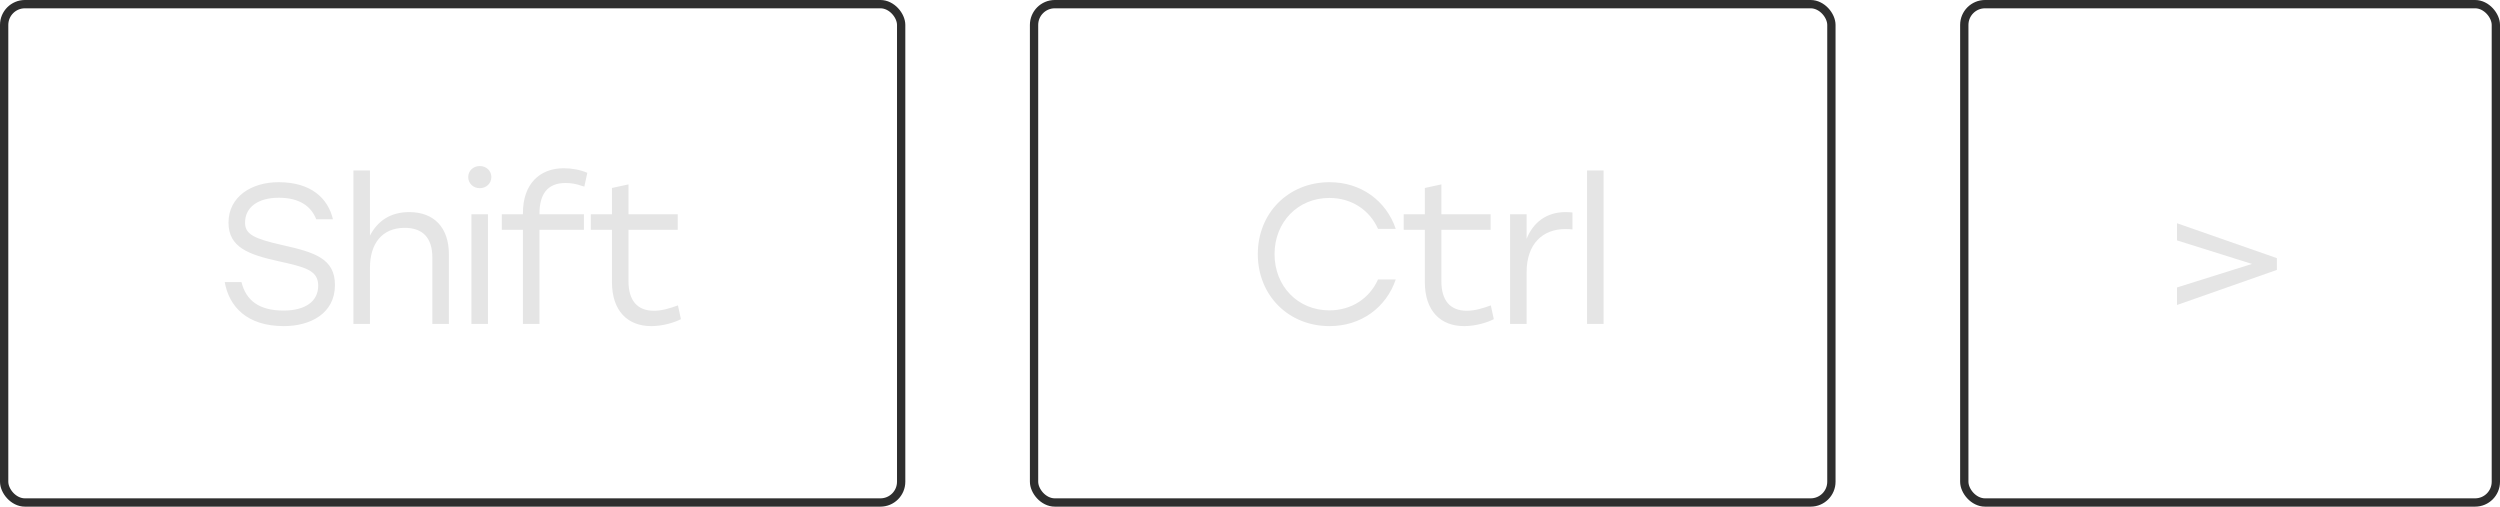
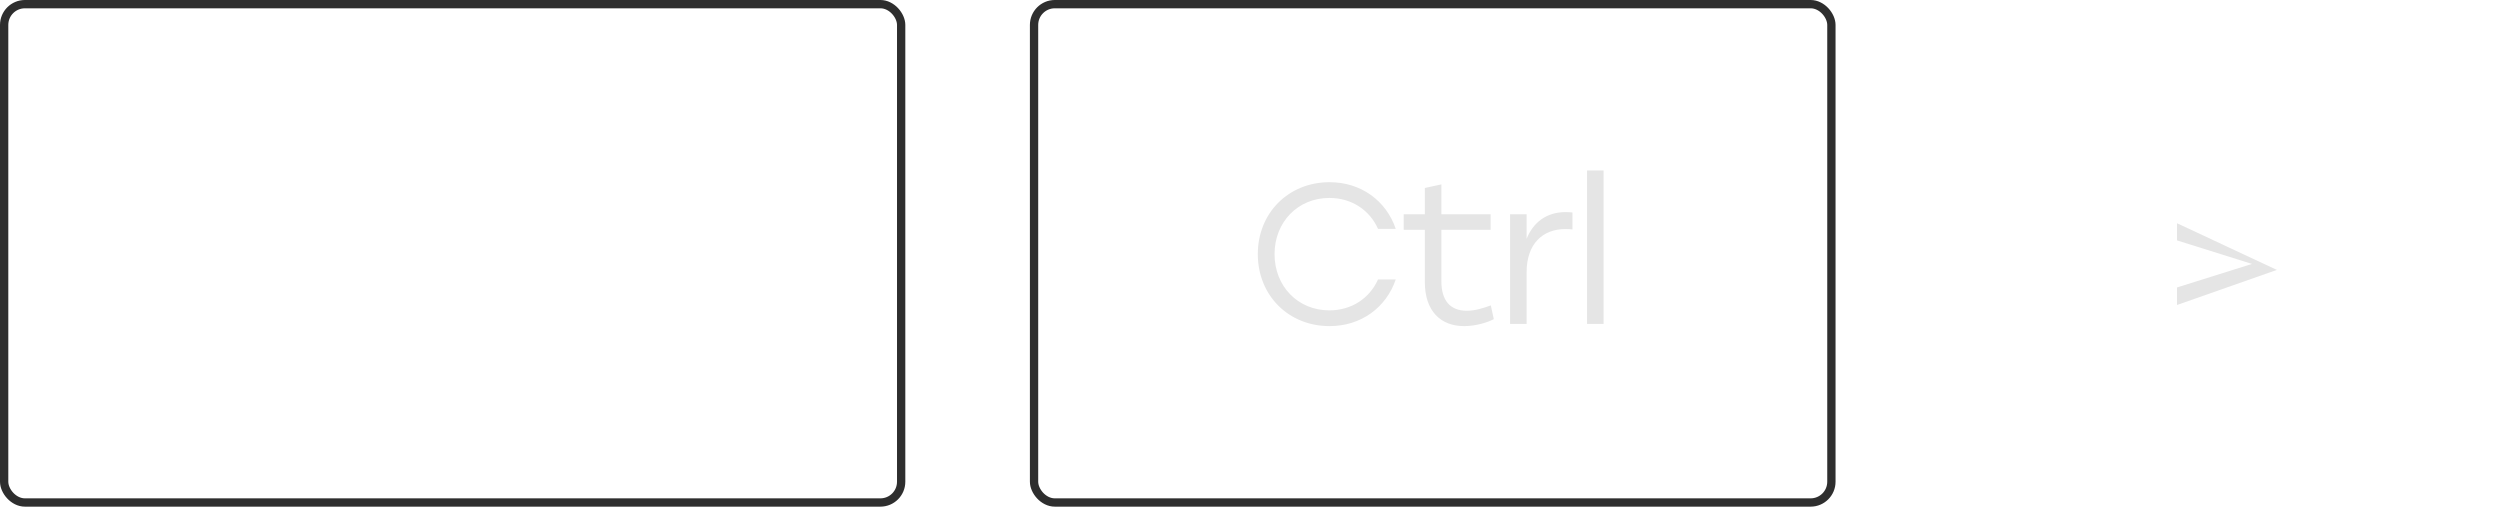
<svg xmlns="http://www.w3.org/2000/svg" width="301" height="61" viewBox="0 0 301 61" fill="none">
  <path d="M160.08 39.264C163.872 39.264 166.896 37.032 168.048 33.648H165.912C164.904 35.904 162.744 37.368 160.056 37.368C156.264 37.368 153.456 34.464 153.456 30.6C153.456 26.736 156.264 23.832 160.056 23.832C162.744 23.832 164.904 25.296 165.912 27.552H168.048C166.896 24.168 163.872 21.936 160.08 21.936C155.136 21.936 151.44 25.632 151.44 30.6C151.44 35.568 155.136 39.264 160.08 39.264ZM179.494 36.768C178.51 37.128 177.55 37.416 176.614 37.416C174.55 37.416 173.542 36.12 173.542 33.864V27.672H179.47V25.8H173.542V22.2L171.55 22.632V25.8H169.006V27.672H171.55V33.96C171.55 37.44 173.446 39.264 176.278 39.264C177.718 39.264 179.134 38.808 179.854 38.424L179.494 36.768ZM188.509 25.536C186.181 25.536 184.597 26.784 183.805 28.752V25.8H181.813V39H183.805V32.76C183.805 29.376 185.725 27.576 188.485 27.576C188.821 27.576 189.109 27.6 189.325 27.624V25.584C189.133 25.56 188.821 25.536 188.509 25.536ZM191.079 39H193.071V20.52H191.079V39Z" fill="#E5E5E5" />
  <rect x="124.5" y="0.5" width="96" height="60" rx="2.5" stroke="#2E2E2E" />
-   <path d="M33.944 29.496C30.56 28.728 29.504 28.2 29.504 26.808C29.504 24.936 31.088 23.808 33.56 23.808C36.008 23.808 37.448 24.792 38.072 26.4H40.088C39.488 23.88 37.472 21.936 33.536 21.936C30.296 21.936 27.512 23.664 27.512 26.808C27.512 29.784 29.936 30.648 33.488 31.44C36.752 32.16 38.312 32.544 38.312 34.392C38.312 36.312 36.728 37.392 34.136 37.392C31.208 37.392 29.624 36.192 29.072 33.96H27.056C27.584 36.912 29.72 39.264 34.184 39.264C37.352 39.264 40.328 37.752 40.328 34.32C40.328 31.152 37.952 30.384 33.944 29.496ZM49.271 25.536C46.991 25.536 45.455 26.616 44.543 28.368V20.52H42.551V39H44.543V32.232C44.543 29.328 46.007 27.432 48.719 27.432C50.903 27.432 52.055 28.632 52.055 31.008V39H54.047V30.624C54.047 27.408 52.271 25.536 49.271 25.536ZM57.766 19.992C56.974 19.992 56.374 20.568 56.374 21.312C56.374 22.08 56.974 22.656 57.766 22.656C58.558 22.656 59.158 22.08 59.158 21.312C59.158 20.568 58.558 19.992 57.766 19.992ZM56.758 39H58.75V25.8H56.758V39ZM68.097 22.032C68.697 22.032 69.369 22.128 70.017 22.368L70.353 22.464L70.713 20.808C69.897 20.448 68.841 20.256 67.881 20.256C64.953 20.256 62.961 22.176 62.961 25.632V25.8H60.417V27.672H62.961V39H64.953V27.672H70.305V25.8H64.953V25.728C64.953 23.4 65.889 22.032 68.097 22.032ZM81.623 36.768C80.639 37.128 79.679 37.416 78.743 37.416C76.679 37.416 75.671 36.12 75.671 33.864V27.672H81.599V25.8H75.671V22.2L73.679 22.632V25.8H71.135V27.672H73.679V33.96C73.679 37.44 75.575 39.264 78.407 39.264C79.847 39.264 81.263 38.808 81.983 38.424L81.623 36.768Z" fill="#E5E5E5" />
  <rect x="0.5" y="0.5" width="108" height="60" rx="2.5" stroke="#2E2E2E" />
-   <path d="M262.112 26.88V28.944L271.136 31.776L262.112 34.608V36.72L274.136 32.496V31.08L262.112 26.88Z" fill="#E5E5E5" />
-   <rect x="236.5" y="0.5" width="64" height="60" rx="2.5" stroke="#2E2E2E" />
+   <path d="M262.112 26.88V28.944L271.136 31.776L262.112 34.608V36.72L274.136 32.496L262.112 26.88Z" fill="#E5E5E5" />
</svg>